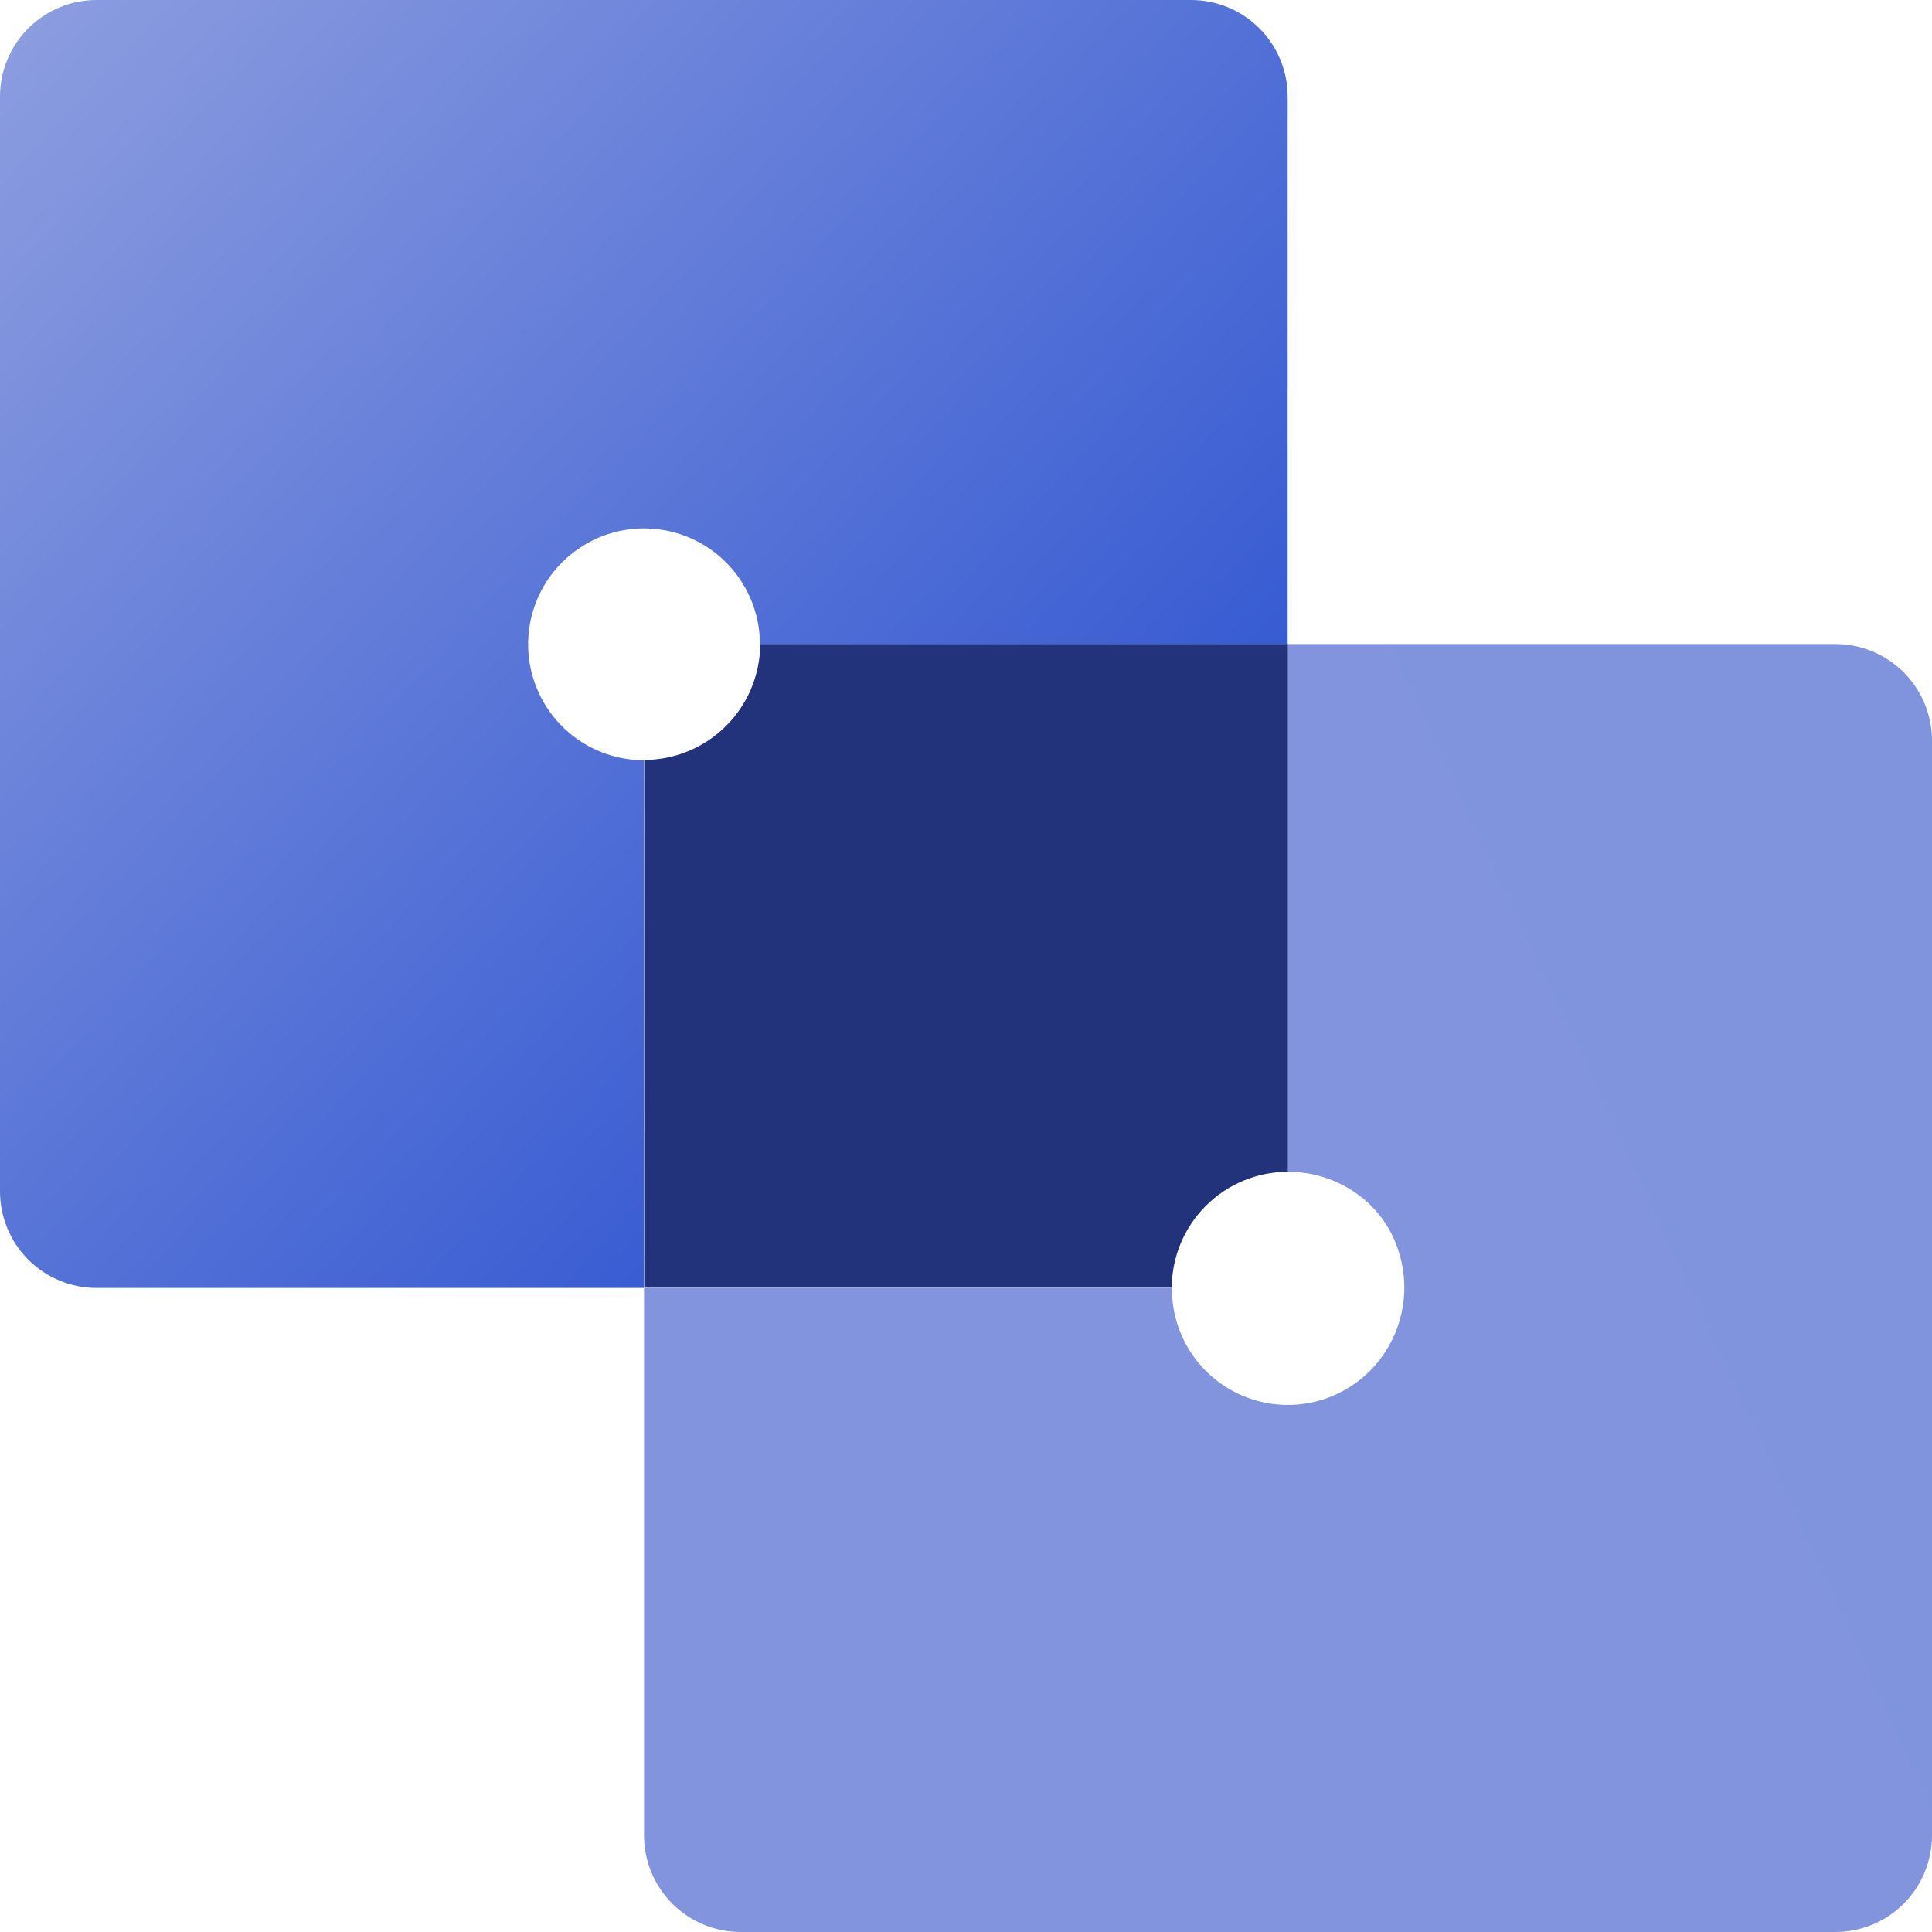
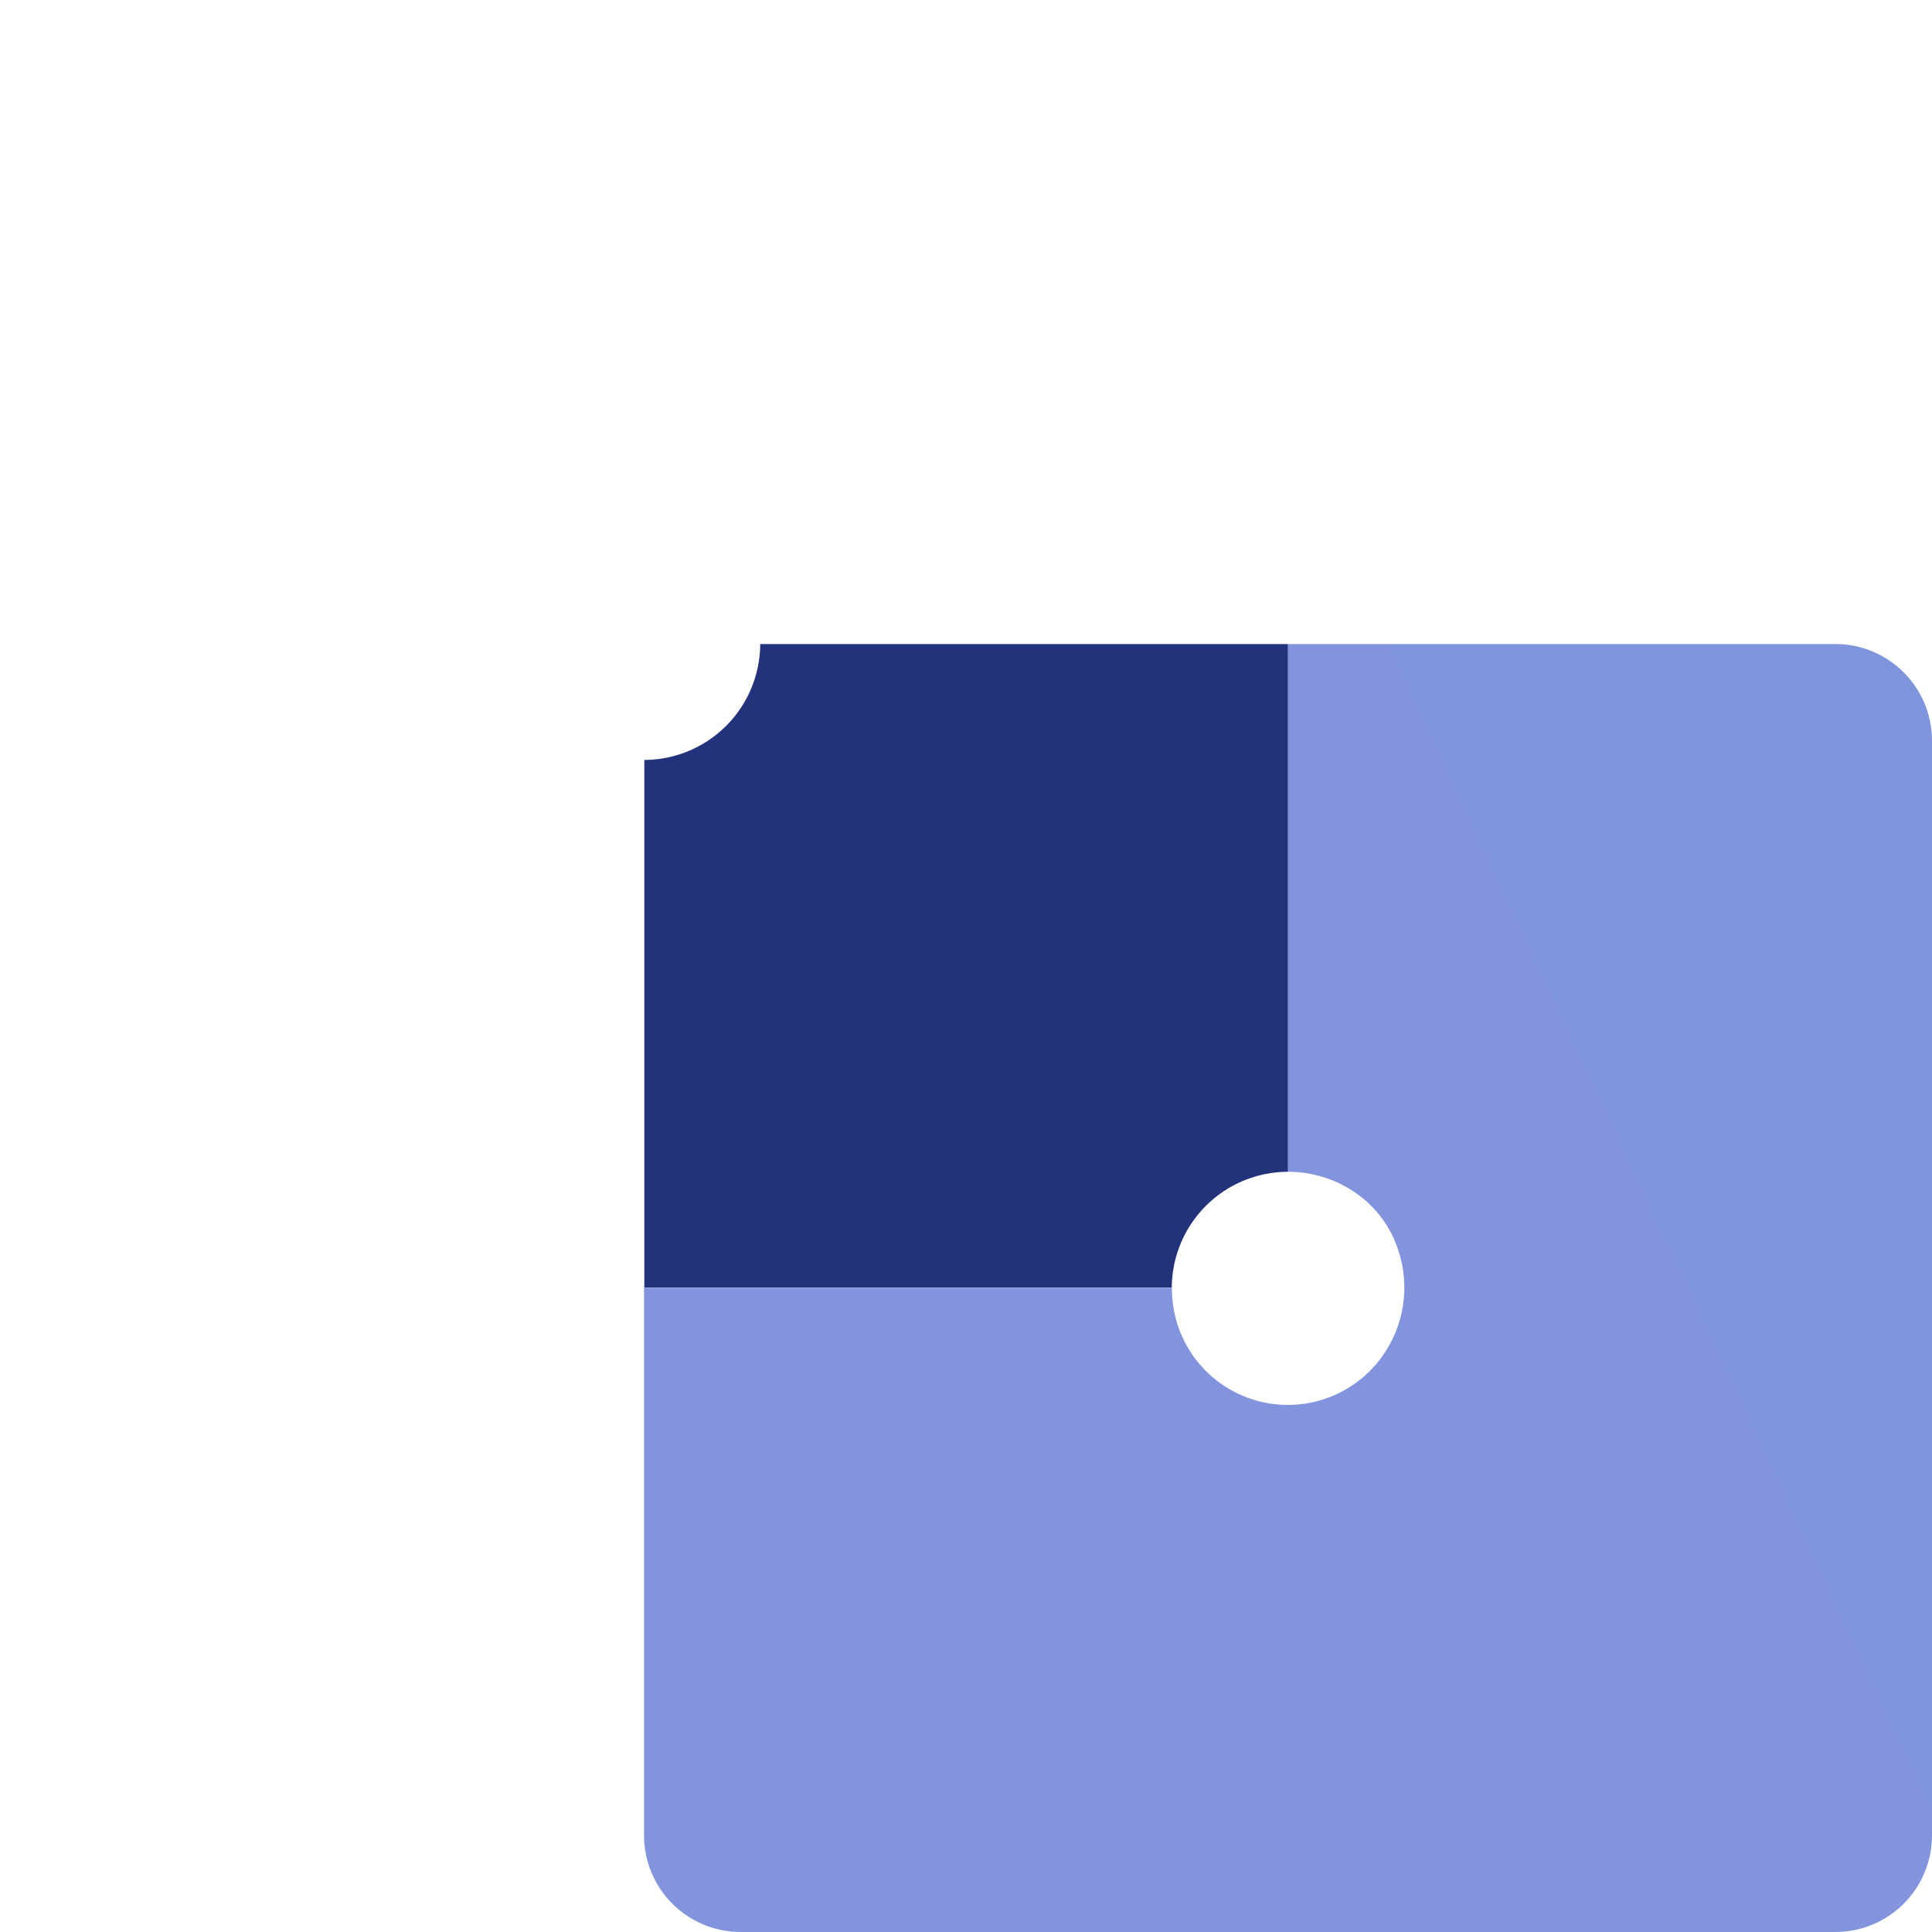
<svg xmlns="http://www.w3.org/2000/svg" width="72" height="72" viewBox="0 0 72 72" fill="none">
-   <path d="M24.001 47.999V28.332C23.147 28.332 22.312 28.079 21.601 27.604C20.891 27.129 20.337 26.455 20.01 25.665C19.683 24.876 19.598 24.007 19.764 23.169C19.931 22.331 20.342 21.561 20.947 20.957C21.551 20.353 22.32 19.942 23.158 19.775C23.996 19.608 24.865 19.694 25.654 20.021C26.444 20.348 27.119 20.901 27.593 21.612C28.068 22.322 28.321 23.158 28.321 24.012H47.988V3.6C47.988 2.645 47.609 1.73 46.934 1.054C46.258 0.379 45.343 0 44.388 0L3.6 0C2.645 0 1.73 0.379 1.054 1.054C0.379 1.73 0 2.645 0 3.6L0 44.399C0 45.354 0.379 46.269 1.054 46.944C1.73 47.62 2.645 47.999 3.6 47.999H24.001Z" fill="url(#paint0_linear_315_67)" />
  <path d="M68.4 24.001H47.999V43.668C48.911 43.667 49.802 43.949 50.548 44.474C51.291 44.996 51.843 45.747 52.117 46.613C52.336 47.279 52.392 47.987 52.281 48.679C52.17 49.371 51.896 50.027 51.48 50.591C50.94 51.328 50.179 51.875 49.309 52.153C48.438 52.431 47.501 52.426 46.633 52.138C45.766 51.85 45.012 51.294 44.48 50.55C43.949 49.806 43.667 48.913 43.675 47.999H24.001V68.4C24.001 69.355 24.381 70.27 25.056 70.946C25.731 71.621 26.646 72 27.601 72H68.4C69.355 72 70.27 71.621 70.946 70.946C71.621 70.27 72 69.355 72 68.4V27.601C72 26.646 71.621 25.731 70.946 25.056C70.27 24.381 69.355 24.001 68.4 24.001Z" fill="url(#paint1_linear_315_67)" />
  <path d="M47.999 43.668V24.001H28.332C28.327 25.145 27.871 26.242 27.061 27.051C26.252 27.86 25.156 28.317 24.012 28.321V47.988H43.668C43.673 46.844 44.129 45.748 44.938 44.939C45.748 44.129 46.844 43.673 47.988 43.668H47.999Z" fill="#23337B" />
  <defs>
    <linearGradient id="paint0_linear_315_67" x1="0.281" y1="1.883" x2="36.839" y2="35.971" gradientUnits="userSpaceOnUse">
      <stop stop-color="#8B9CDF" />
      <stop offset="1" stop-color="#375BD2" />
    </linearGradient>
    <linearGradient id="paint1_linear_315_67" x1="2965.37" y1="8695.46" x2="10387.4" y2="5234.75" gradientUnits="userSpaceOnUse">
      <stop stop-color="#8B9CDF" />
      <stop offset="1" stop-color="#375BD2" />
    </linearGradient>
  </defs>
</svg>